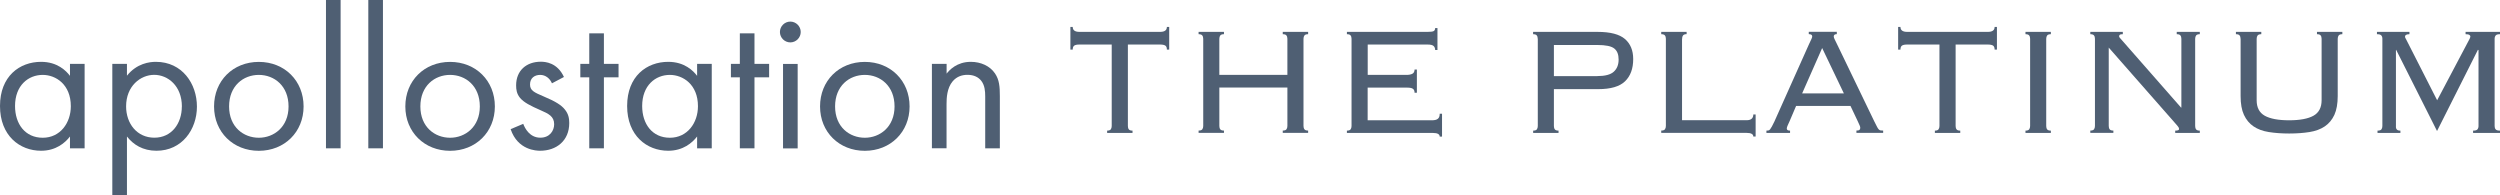
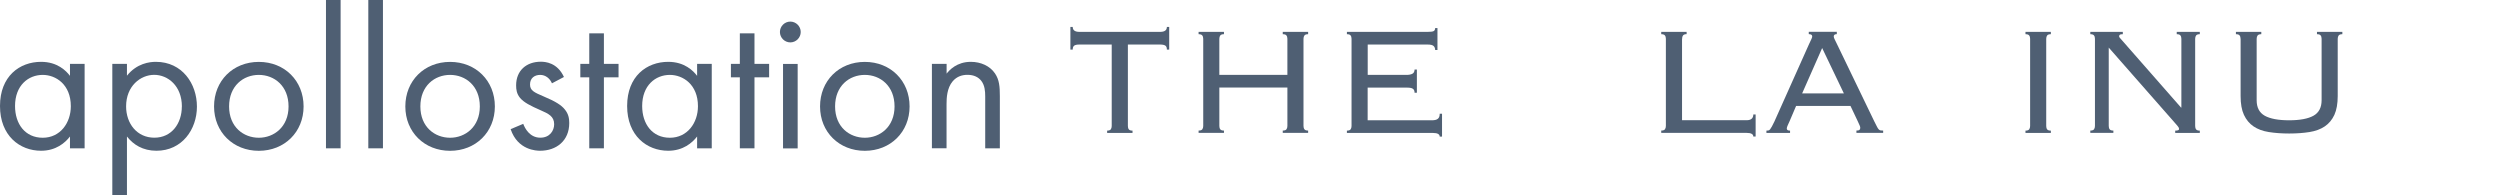
<svg xmlns="http://www.w3.org/2000/svg" id="_レイヤー_2" data-name="レイヤー 2" viewBox="0 0 442.29 34.52">
  <defs>
    <style>
      .cls-1 {
        fill: #4f5f73;
      }
    </style>
  </defs>
  <g id="_レイヤー_1-2" data-name="レイヤー 1">
    <g>
      <path class="cls-1" d="m12.38,11.3h2.59v14.94h-2.59v-2.09c-.86,1.12-2.48,2.52-5.11,2.52-3.78,0-7.27-2.66-7.27-7.92s3.46-7.81,7.27-7.81c2.88,0,4.43,1.58,5.11,2.48v-2.12Zm-9.72,7.45c0,3.2,1.8,5.62,4.9,5.62s4.97-2.63,4.97-5.58c0-3.85-2.66-5.54-4.97-5.54-2.56,0-4.9,1.87-4.9,5.51Z" />
      <path class="cls-1" d="m22.46,34.52h-2.59V11.3h2.59v2.09c1.76-2.2,4.03-2.45,5.11-2.45,4.68,0,7.27,3.89,7.27,7.92s-2.63,7.81-7.16,7.81c-2.41,0-4.1-1.08-5.22-2.52v10.37Zm9.72-15.66c0-3.67-2.48-5.62-4.9-5.62s-4.97,1.98-4.97,5.58c0,3.06,1.94,5.54,5,5.54s4.86-2.52,4.86-5.51Z" />
      <path class="cls-1" d="m37.87,18.83c0-4.54,3.35-7.88,7.92-7.88s7.92,3.35,7.92,7.88-3.38,7.85-7.92,7.85-7.92-3.31-7.92-7.85Zm2.66,0c0,3.67,2.59,5.54,5.26,5.54s5.26-1.91,5.26-5.54-2.52-5.58-5.26-5.58-5.26,1.94-5.26,5.58Z" />
      <path class="cls-1" d="m60.26,0v26.24h-2.59V0h2.59Z" />
      <path class="cls-1" d="m67.75,0v26.24h-2.59V0h2.59Z" />
      <path class="cls-1" d="m71.71,18.83c0-4.54,3.35-7.88,7.92-7.88s7.92,3.35,7.92,7.88-3.38,7.85-7.92,7.85-7.92-3.31-7.92-7.85Zm2.66,0c0,3.67,2.59,5.54,5.26,5.54s5.26-1.91,5.26-5.54-2.52-5.58-5.26-5.58-5.26,1.94-5.26,5.58Z" />
      <path class="cls-1" d="m97.66,14.76c-.36-.86-1.12-1.51-2.09-1.51s-1.8.54-1.8,1.69c0,1.08.72,1.4,2.41,2.12,2.16.9,3.17,1.58,3.74,2.3.65.79.79,1.58.79,2.41,0,3.13-2.27,4.9-5.15,4.9-.61,0-3.96-.07-5.22-3.82l2.23-.94c.29.79,1.15,2.45,3.02,2.45,1.69,0,2.45-1.26,2.45-2.38,0-1.4-1.01-1.87-2.41-2.48-1.8-.79-2.95-1.37-3.64-2.2-.58-.72-.68-1.44-.68-2.2,0-2.63,1.84-4.18,4.36-4.18.79,0,2.92.14,4.1,2.7l-2.12,1.12Z" />
      <path class="cls-1" d="m106.84,13.68v12.56h-2.59v-12.56h-1.58v-2.38h1.58v-5.4h2.59v5.4h2.59v2.38h-2.59Z" />
      <path class="cls-1" d="m123.33,11.3h2.59v14.94h-2.59v-2.09c-.86,1.12-2.48,2.52-5.11,2.52-3.78,0-7.27-2.66-7.27-7.92s3.46-7.81,7.27-7.81c2.88,0,4.43,1.58,5.11,2.48v-2.12Zm-9.72,7.45c0,3.2,1.8,5.62,4.9,5.62s4.97-2.63,4.97-5.58c0-3.85-2.66-5.54-4.97-5.54-2.56,0-4.9,1.87-4.9,5.51Z" />
      <path class="cls-1" d="m133.48,13.68v12.56h-2.59v-12.56h-1.58v-2.38h1.58v-5.4h2.59v5.4h2.59v2.38h-2.59Z" />
      <path class="cls-1" d="m139.82,3.82c1.01,0,1.84.83,1.84,1.84s-.83,1.84-1.84,1.84-1.84-.83-1.84-1.84.83-1.84,1.84-1.84Zm1.3,7.49v14.94h-2.59v-14.94h2.59Z" />
      <path class="cls-1" d="m145.08,18.83c0-4.54,3.35-7.88,7.92-7.88s7.92,3.35,7.92,7.88-3.38,7.85-7.92,7.85-7.92-3.31-7.92-7.85Zm2.66,0c0,3.67,2.59,5.54,5.26,5.54s5.26-1.91,5.26-5.54-2.52-5.58-5.26-5.58-5.26,1.94-5.26,5.58Z" />
      <path class="cls-1" d="m164.88,11.3h2.59v1.73c.47-.61,1.8-2.09,4.28-2.09,1.76,0,3.38.72,4.28,2.05.76,1.12.86,2.34.86,4v9.25h-2.59v-9.18c0-.9-.07-1.94-.68-2.74-.5-.65-1.3-1.08-2.45-1.08-.9,0-1.87.25-2.63,1.15-1.01,1.19-1.08,2.95-1.08,4.03v7.81h-2.59v-14.94Z" />
      <path class="cls-1" d="m195.86,23.11c.32,0,.53-.07.65-.22.11-.15.17-.35.17-.59V7.88h-5.71c-.43,0-.74.06-.92.19-.18.12-.27.36-.27.7h-.41v-4.01h.41c0,.59.4.88,1.19.88h14.28c.79,0,1.19-.29,1.19-.88h.41v4.01h-.41c0-.34-.09-.57-.27-.7-.18-.12-.49-.19-.92-.19h-5.71v14.42c0,.25.06.45.17.59.11.15.33.22.65.22v.41h-4.49v-.41Z" />
      <path class="cls-1" d="m230.61,22.29c0,.25.06.45.17.59.11.15.33.22.65.22v.41h-4.49v-.41c.32,0,.53-.07.65-.22.11-.15.17-.35.17-.59v-6.8h-12.04v6.8c0,.25.06.45.17.59.11.15.33.22.65.22v.41h-4.49v-.41c.32,0,.53-.07.65-.22.11-.15.17-.35.17-.59V6.86c0-.25-.06-.45-.17-.59-.11-.15-.33-.22-.65-.22v-.41h4.49v.41c-.32,0-.53.07-.65.22-.11.15-.17.35-.17.59v6.39h12.04v-6.39c0-.25-.06-.45-.17-.59-.11-.15-.33-.22-.65-.22v-.41h4.49v.41c-.32,0-.53.07-.65.22-.11.15-.17.35-.17.59v15.44Z" />
      <path class="cls-1" d="m239.11,6.86c0-.25-.06-.45-.17-.59-.11-.15-.33-.22-.65-.22v-.41h14.25c.59,0,.96-.05,1.12-.15.16-.1.24-.28.24-.53h.41v3.88h-.41c0-.29-.09-.53-.27-.7-.18-.17-.53-.26-1.05-.26h-10.61v5.37h6.9c.41,0,.74-.07,1-.2.26-.14.39-.39.39-.75h.41v4.11h-.41c0-.34-.1-.58-.31-.71-.2-.14-.54-.2-1.02-.2h-6.97v5.78h11.36c.48,0,.83-.08,1.05-.26.23-.17.34-.47.34-.9h.41v4.05h-.41c0-.43-.4-.65-1.19-.65h-15.23v-.41c.32,0,.53-.07.65-.22.11-.15.17-.35.17-.59V6.86Z" />
-       <path class="cls-1" d="m272.05,6.86c0-.25-.06-.45-.17-.59-.11-.15-.33-.22-.65-.22v-.41h11.42c2.24,0,3.85.42,4.83,1.26.97.84,1.46,2.02,1.46,3.54,0,1.7-.48,3.01-1.44,3.94-.96.93-2.54,1.39-4.74,1.39h-7.85v6.53c0,.25.06.45.17.59.11.15.33.22.65.22v.41h-4.49v-.41c.32,0,.53-.07.65-.22.11-.15.17-.35.17-.59V6.86Zm10.54,6.6c1.38,0,2.36-.26,2.92-.78.57-.52.85-1.24.85-2.14s-.25-1.54-.76-1.95c-.51-.42-1.51-.63-3.01-.63h-7.68v5.51h7.68Z" />
      <path class="cls-1" d="m298.4,6.04c-.32,0-.53.08-.65.24-.11.16-.17.4-.17.71v14.28h11.42c.79,0,1.19-.34,1.19-1.02h.41v3.91h-.41c0-.43-.4-.65-1.19-.65h-15.1v-.41c.32,0,.53-.07.65-.22.11-.15.17-.35.17-.59V6.86c0-.25-.06-.45-.17-.59-.11-.15-.33-.22-.65-.22v-.41h4.49v.41Z" />
      <path class="cls-1" d="m316.59,21.48c-.09.2-.19.43-.31.68-.11.25-.17.44-.17.58,0,.25.19.37.58.37v.41h-4.18v-.41c.14,0,.25-.01.36-.03.1-.02.2-.09.29-.2.09-.11.19-.28.31-.49.11-.22.26-.5.44-.87l6.15-13.74c.18-.39.32-.67.41-.87.09-.19.14-.35.14-.46,0-.27-.2-.41-.61-.41v-.41h4.96v.41c-.36,0-.54.14-.54.41,0,.14.06.31.17.53.11.22.26.52.44.9l6.53,13.53c.2.41.36.73.48.95.11.23.22.4.32.51.1.11.21.18.32.2.11.02.27.03.48.03v.41h-4.73v-.41c.27,0,.45-.04.54-.12.09-.08.14-.2.14-.36,0-.11-.03-.23-.08-.36-.06-.12-.18-.39-.36-.8l-1.29-2.72h-9.62l-1.16,2.72Zm9.62-4.96l-3.84-8.02-3.54,8.02h7.38Z" />
-       <path class="cls-1" d="m342.3,23.11c.32,0,.53-.07.65-.22.11-.15.17-.35.17-.59V7.88h-5.71c-.43,0-.74.06-.92.19-.18.12-.27.36-.27.7h-.41v-4.01h.41c0,.59.4.88,1.19.88h14.28c.79,0,1.19-.29,1.19-.88h.41v4.01h-.41c0-.34-.09-.57-.27-.7-.18-.12-.49-.19-.92-.19h-5.71v14.42c0,.25.06.45.17.59.11.15.33.22.65.22v.41h-4.49v-.41Z" />
      <path class="cls-1" d="m358.34,23.11c.32,0,.53-.07.65-.22.11-.15.17-.35.17-.59V6.86c0-.25-.06-.45-.17-.59-.11-.15-.33-.22-.65-.22v-.41h4.49v.41c-.32,0-.53.07-.65.22-.11.15-.17.35-.17.59v15.44c0,.25.06.45.17.59.11.15.33.22.65.22v.41h-4.49v-.41Z" />
      <path class="cls-1" d="m385.92,19.03V6.86c0-.25-.06-.45-.17-.59-.11-.15-.33-.22-.65-.22v-.41h4.08v.41c-.32,0-.53.07-.65.22-.11.15-.17.35-.17.59v15.44c0,.25.06.45.17.59.11.15.33.22.65.22v.41h-4.35v-.41c.45,0,.68-.09.68-.27,0-.16-.05-.29-.14-.39-.09-.1-.16-.19-.2-.26l-12.1-13.77v13.87c0,.25.06.45.17.59.11.15.33.22.65.22v.41h-4.08v-.41c.32,0,.53-.07.65-.22.11-.15.17-.35.17-.59V6.86c0-.25-.06-.45-.17-.59-.11-.15-.33-.22-.65-.22v-.41h5.75v.41c-.25,0-.42.03-.51.08-.09.06-.14.15-.14.29,0,.07.03.14.08.22.06.08.12.15.19.22l10.68,12.17h.07Z" />
      <path class="cls-1" d="m396.39,6.86c0-.25-.06-.45-.17-.59-.11-.15-.33-.22-.65-.22v-.41h4.49v.41c-.32,0-.53.07-.65.22-.11.15-.17.35-.17.59v10.88c0,1.29.48,2.2,1.44,2.74.96.53,2.4.8,4.3.8s3.34-.27,4.3-.8c.96-.53,1.45-1.45,1.45-2.74V6.86c0-.25-.06-.45-.17-.59-.11-.15-.33-.22-.65-.22v-.41h4.49v.41c-.32,0-.53.07-.65.22-.11.15-.17.35-.17.59v10.13c0,1.36-.2,2.47-.59,3.33-.4.86-.96,1.54-1.7,2.04-.74.5-1.64.83-2.7,1-1.07.17-2.27.26-3.6.26s-2.54-.09-3.6-.26c-1.07-.17-1.97-.5-2.7-1-.74-.5-1.3-1.18-1.7-2.04-.4-.86-.59-1.97-.59-3.33V6.86Z" />
-       <path class="cls-1" d="m420.6,23.11c.36,0,.6-.07.71-.22.11-.15.17-.35.17-.59V6.86c0-.25-.06-.45-.19-.59-.12-.15-.38-.22-.77-.22v-.41h5.75v.41c-.52,0-.78.15-.78.44,0,.14.05.26.14.37l5.54,10.88,5.75-10.88c.02-.07.05-.14.08-.2.03-.07.05-.14.05-.2,0-.11-.06-.21-.19-.29-.12-.08-.35-.12-.66-.12v-.41h6.09v.41c-.39,0-.64.07-.76.22-.12.15-.19.35-.19.59v15.44c0,.25.06.45.19.59.12.15.38.22.76.22v.41h-4.76v-.41c.39,0,.64-.07.77-.22.12-.15.19-.35.19-.59v-13.43l-.1-.07-7.24,14.38-7.24-14.38-.03.07v13.43c-.02.25.02.45.14.59.11.15.33.22.65.22v.41h-4.05v-.41Z" />
    </g>
  </g>
</svg>